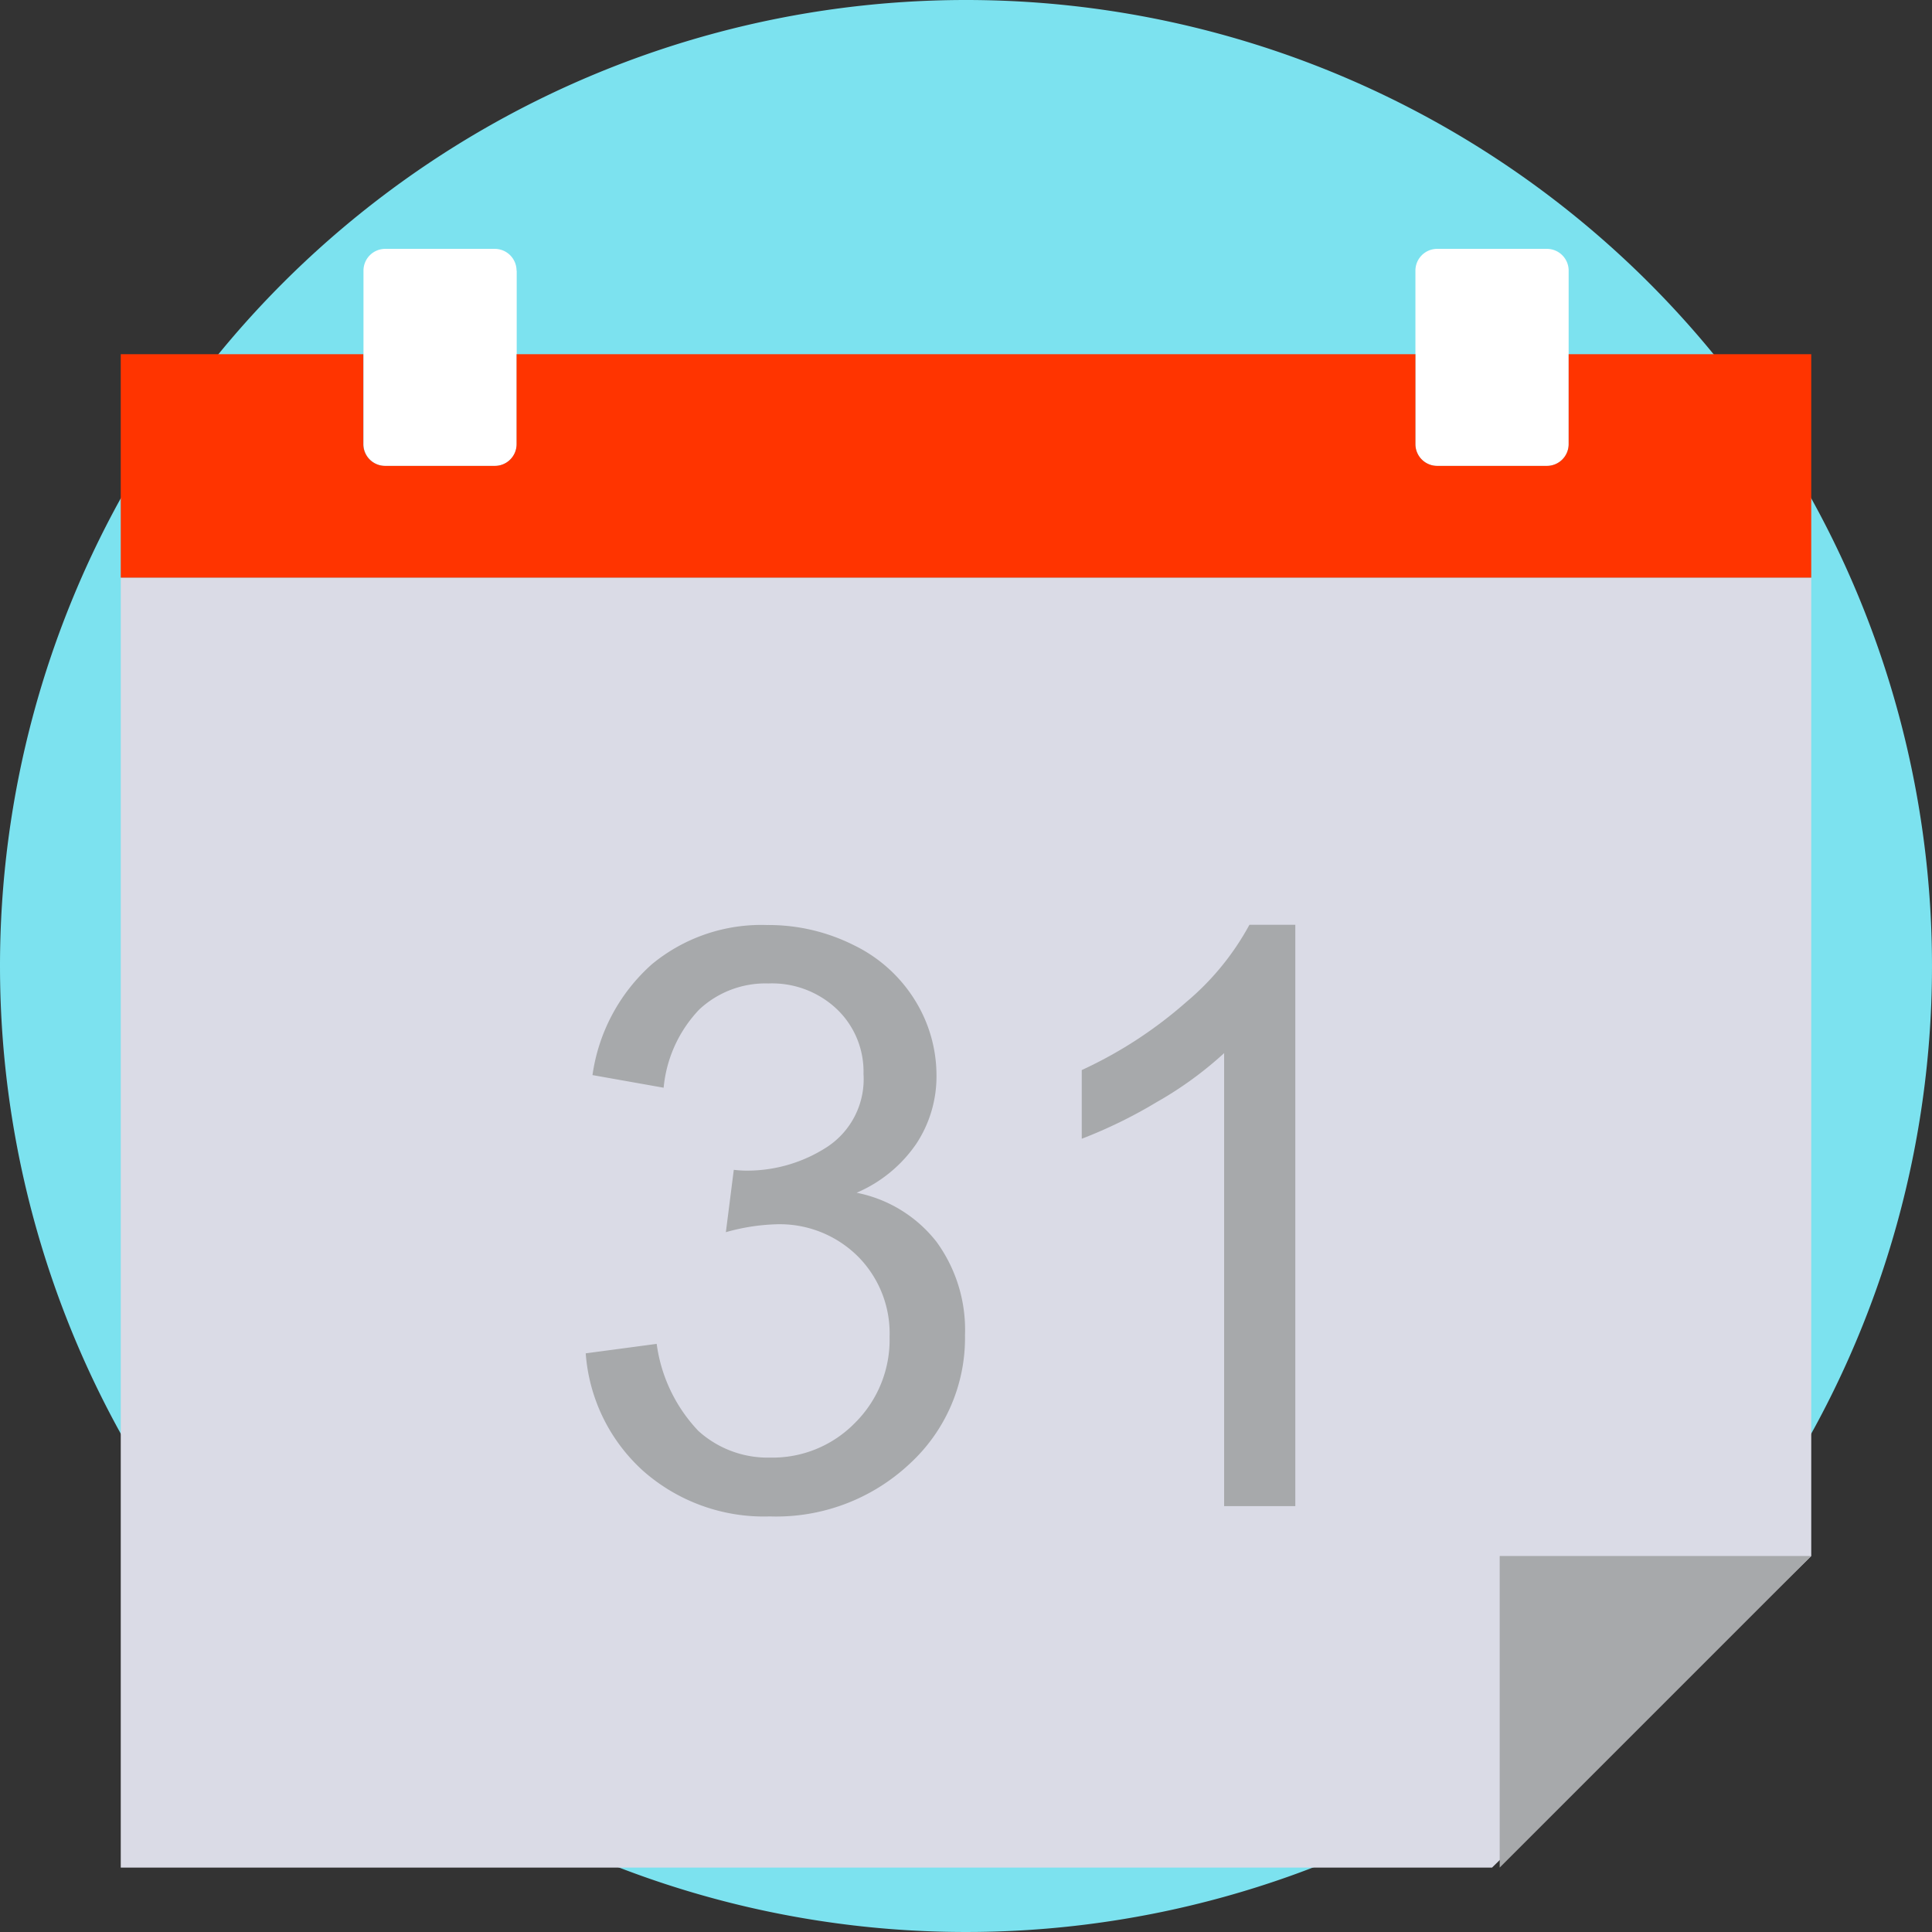
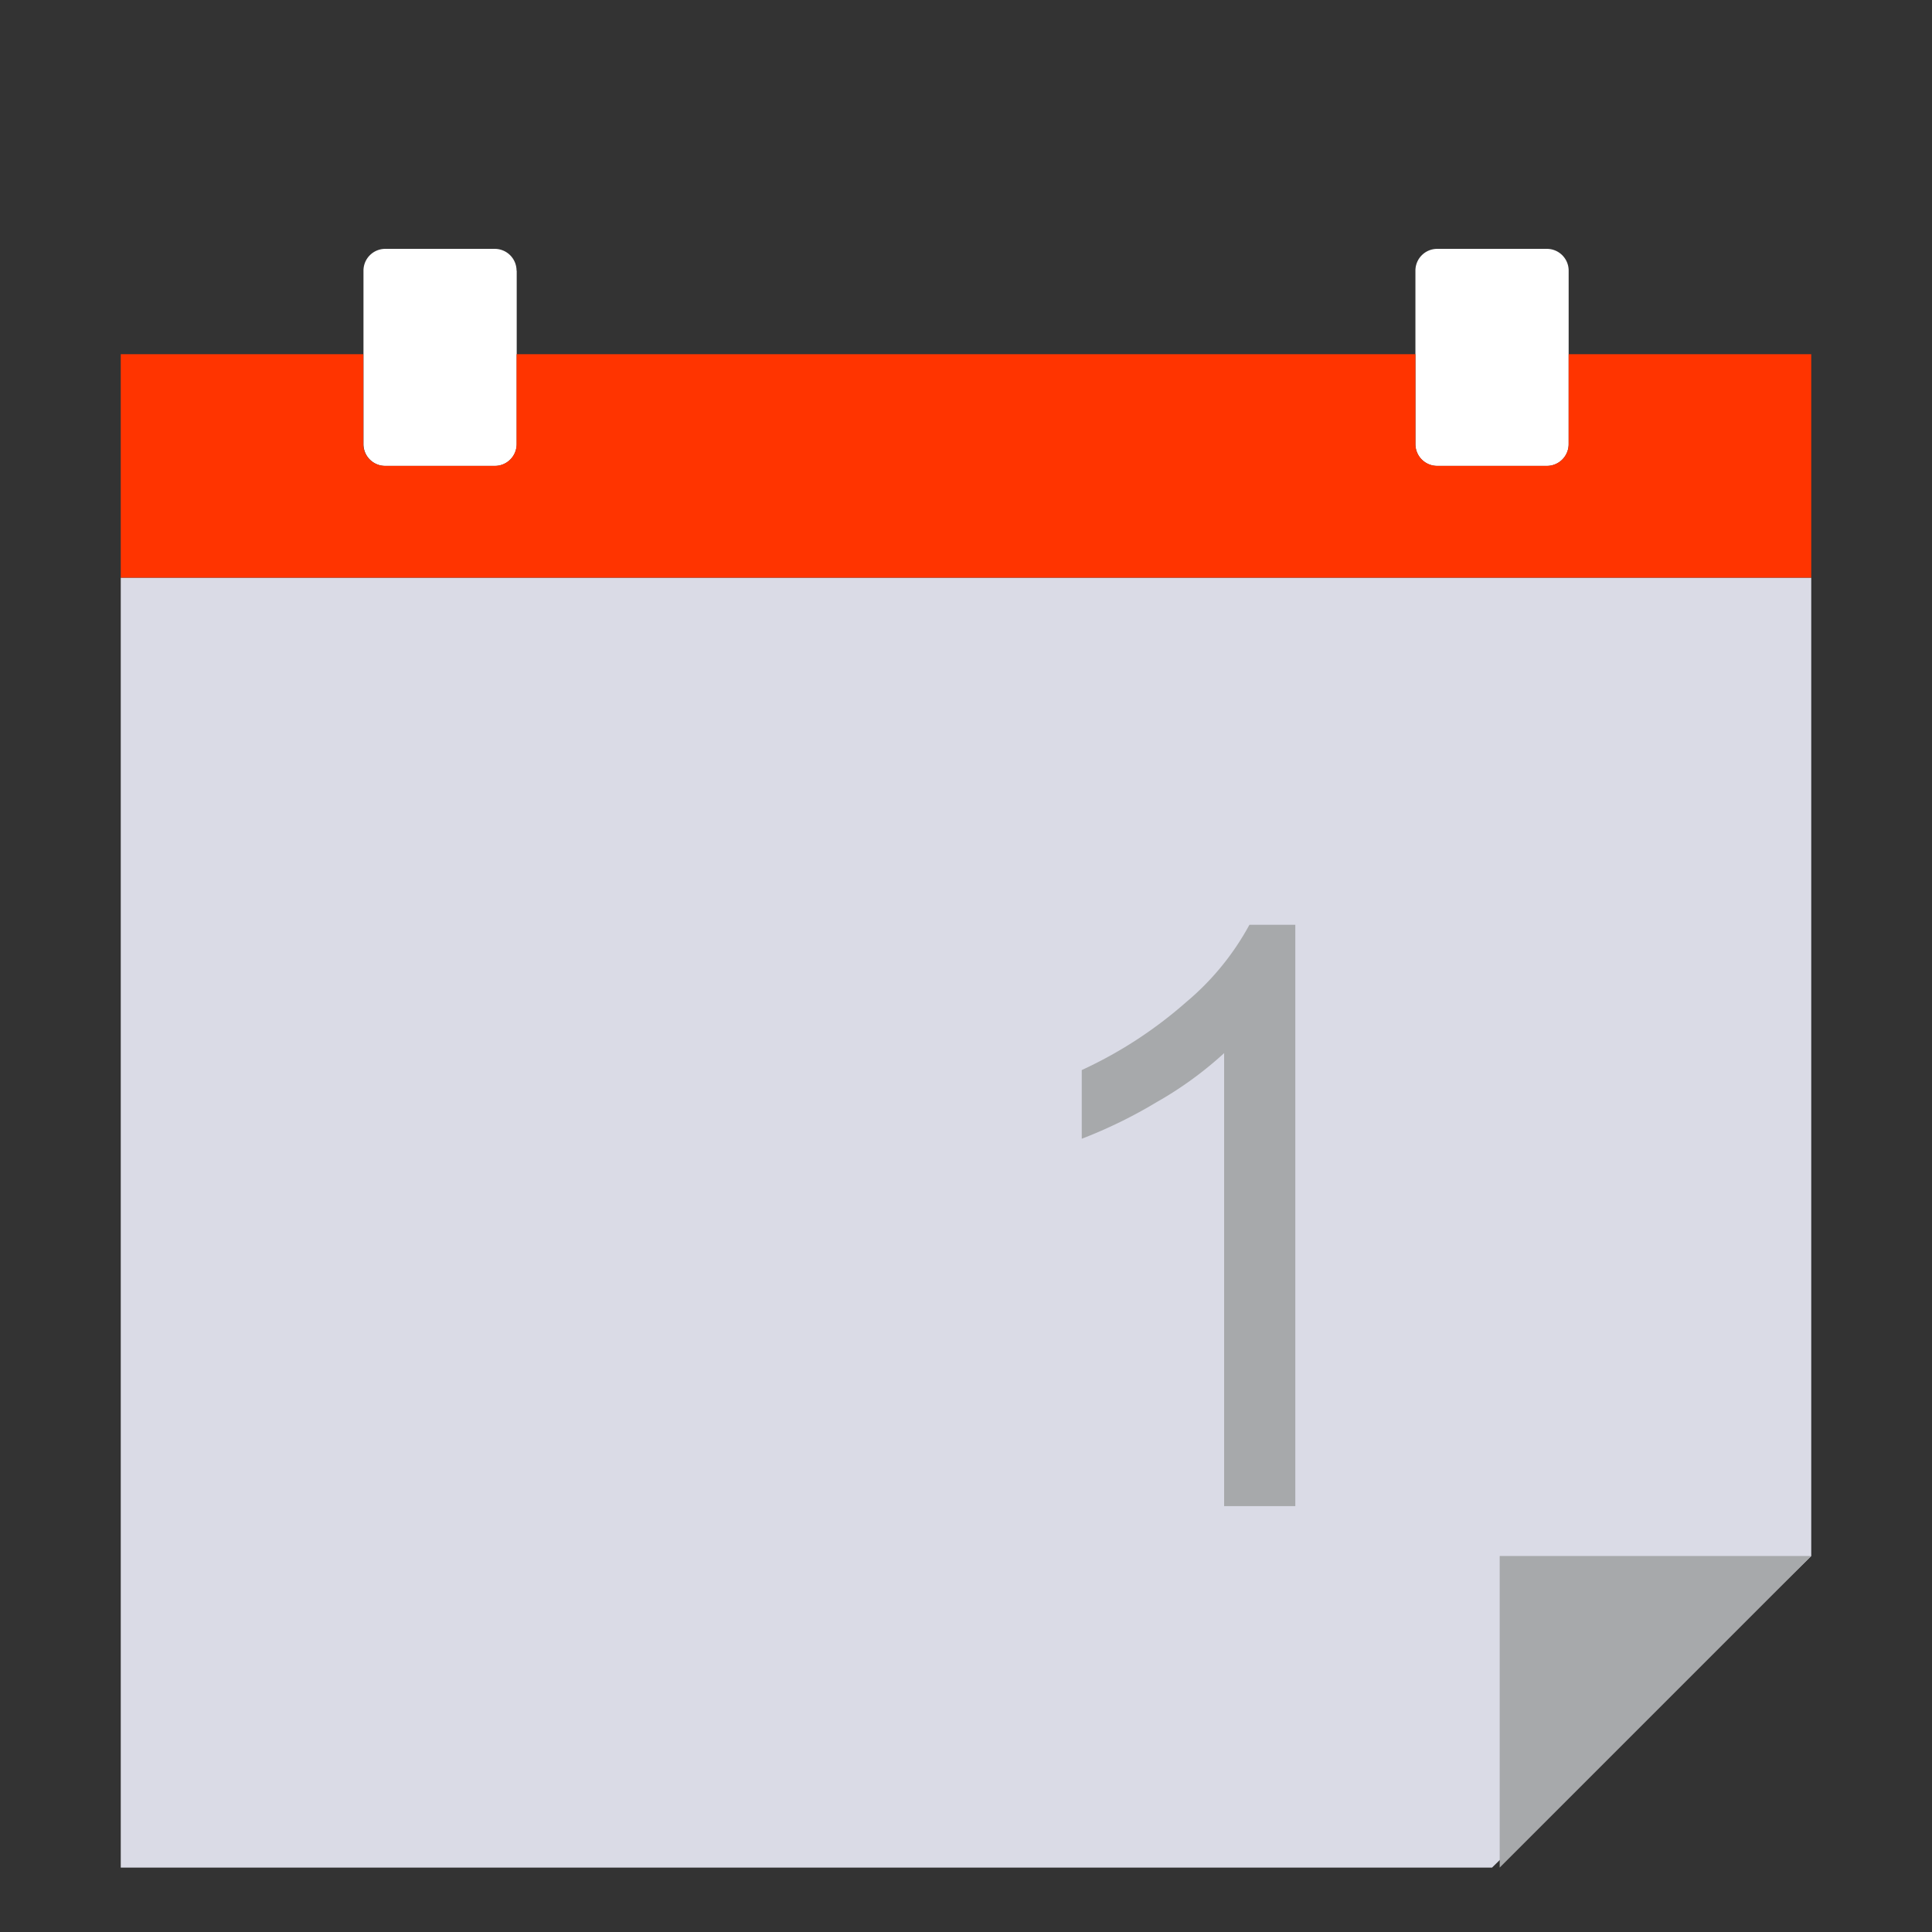
<svg xmlns="http://www.w3.org/2000/svg" id="symbol-calendar" width="58" height="58" viewBox="0 0 58 58">
  <rect x="0" y="0" width="58" height="58" fill="#333333" stroke="none" />
-   <path id="パス_1036" data-name="パス 1036" d="M29,0A29,29,0,1,1,0,29,29,29,0,0,1,29,0Z" transform="translate(0)" fill="#7ce2ef" />
+   <path id="パス_1036" data-name="パス 1036" d="M29,0Z" transform="translate(0)" fill="#7ce2ef" />
  <g id="グループ_3182" data-name="グループ 3182" transform="translate(3.625 7.471)">
    <path id="パス_1207" data-name="パス 1207" d="M916.219,701.684h-50.75v38.724h41.167l9.583-9.353V701.684Z" transform="translate(-865.469 -691.813)" fill="#dadbe6" fill-rule="evenodd" />
    <path id="パス_1208" data-name="パス 1208" d="M941.48,764.967v-9.353h9.353l-9.353,9.353Z" transform="translate(-900.083 -716.372)" fill="#a7a9ab" fill-rule="evenodd" />
    <path id="パス_1209" data-name="パス 1209" d="M883.441,684.214a.654.654,0,0,0-.654-.654H879.5a.653.653,0,0,0-.654.654v5.209a.653.653,0,0,0,.654.653h3.292a.654.654,0,0,0,.654-.653v-5.209Z" transform="translate(-871.559 -683.56)" fill="#fff" fill-rule="evenodd" />
    <path id="パス_1210" data-name="パス 1210" d="M941.435,684.214a.653.653,0,0,0-.654-.654h-3.292a.653.653,0,0,0-.654.654v5.209a.653.653,0,0,0,.654.653h3.292a.653.653,0,0,0,.654-.653v-5.209Z" transform="translate(-897.968 -683.56)" fill="#fff" fill-rule="evenodd" />
    <path id="パス_1211" data-name="パス 1211" d="M908.936,689.366v2.7a.653.653,0,0,1-.653.653H904.99a.653.653,0,0,1-.654-.653v-2.7H877.352v2.7a.652.652,0,0,1-.654.653h-3.293a.653.653,0,0,1-.654-.653v-2.7h-7.282v6.708h50.75v-6.708Z" transform="translate(-865.469 -686.204)" fill="#ff3400" fill-rule="evenodd" />
-     <path id="パス_1212" data-name="パス 1212" d="M891.087,733.688l2.137-.285a4.7,4.7,0,0,0,1.252,2.614,3.1,3.1,0,0,0,2.155.8,3.456,3.456,0,0,0,2.547-1.043,3.515,3.515,0,0,0,1.038-2.583,3.271,3.271,0,0,0-.962-2.424,3.327,3.327,0,0,0-2.445-.954,6.149,6.149,0,0,0-1.508.237l.238-1.872a3.339,3.339,0,0,0,.344.024,4.409,4.409,0,0,0,2.458-.711,2.434,2.434,0,0,0,1.092-2.193,2.591,2.591,0,0,0-.8-1.944,2.829,2.829,0,0,0-2.054-.771,2.913,2.913,0,0,0-2.078.783,3.926,3.926,0,0,0-1.068,2.347l-2.136-.379a5.476,5.476,0,0,1,1.78-3.325,5.154,5.154,0,0,1,3.455-1.18,5.7,5.7,0,0,1,2.623.611,4.417,4.417,0,0,1,1.834,1.665,4.274,4.274,0,0,1,.635,2.24,3.667,3.667,0,0,1-.606,2.051,4.138,4.138,0,0,1-1.792,1.47,4.036,4.036,0,0,1,2.4,1.475,4.487,4.487,0,0,1,.854,2.8A5.126,5.126,0,0,1,900.822,737a5.853,5.853,0,0,1-4.2,1.583,5.475,5.475,0,0,1-3.8-1.363,5.269,5.269,0,0,1-1.728-3.532Z" transform="translate(-877.135 -700.53)" fill="#a7a9ab" />
    <path id="パス_1213" data-name="パス 1213" d="M924.852,738.275h-2.137v-13.6a11.085,11.085,0,0,1-2.024,1.47,14.378,14.378,0,0,1-2.25,1.1v-2.062a12.908,12.908,0,0,0,3.134-2.039,8.008,8.008,0,0,0,1.9-2.323h1.377v17.449Z" transform="translate(-889.591 -700.53)" fill="#a7a9ab" />
  </g>
</svg>